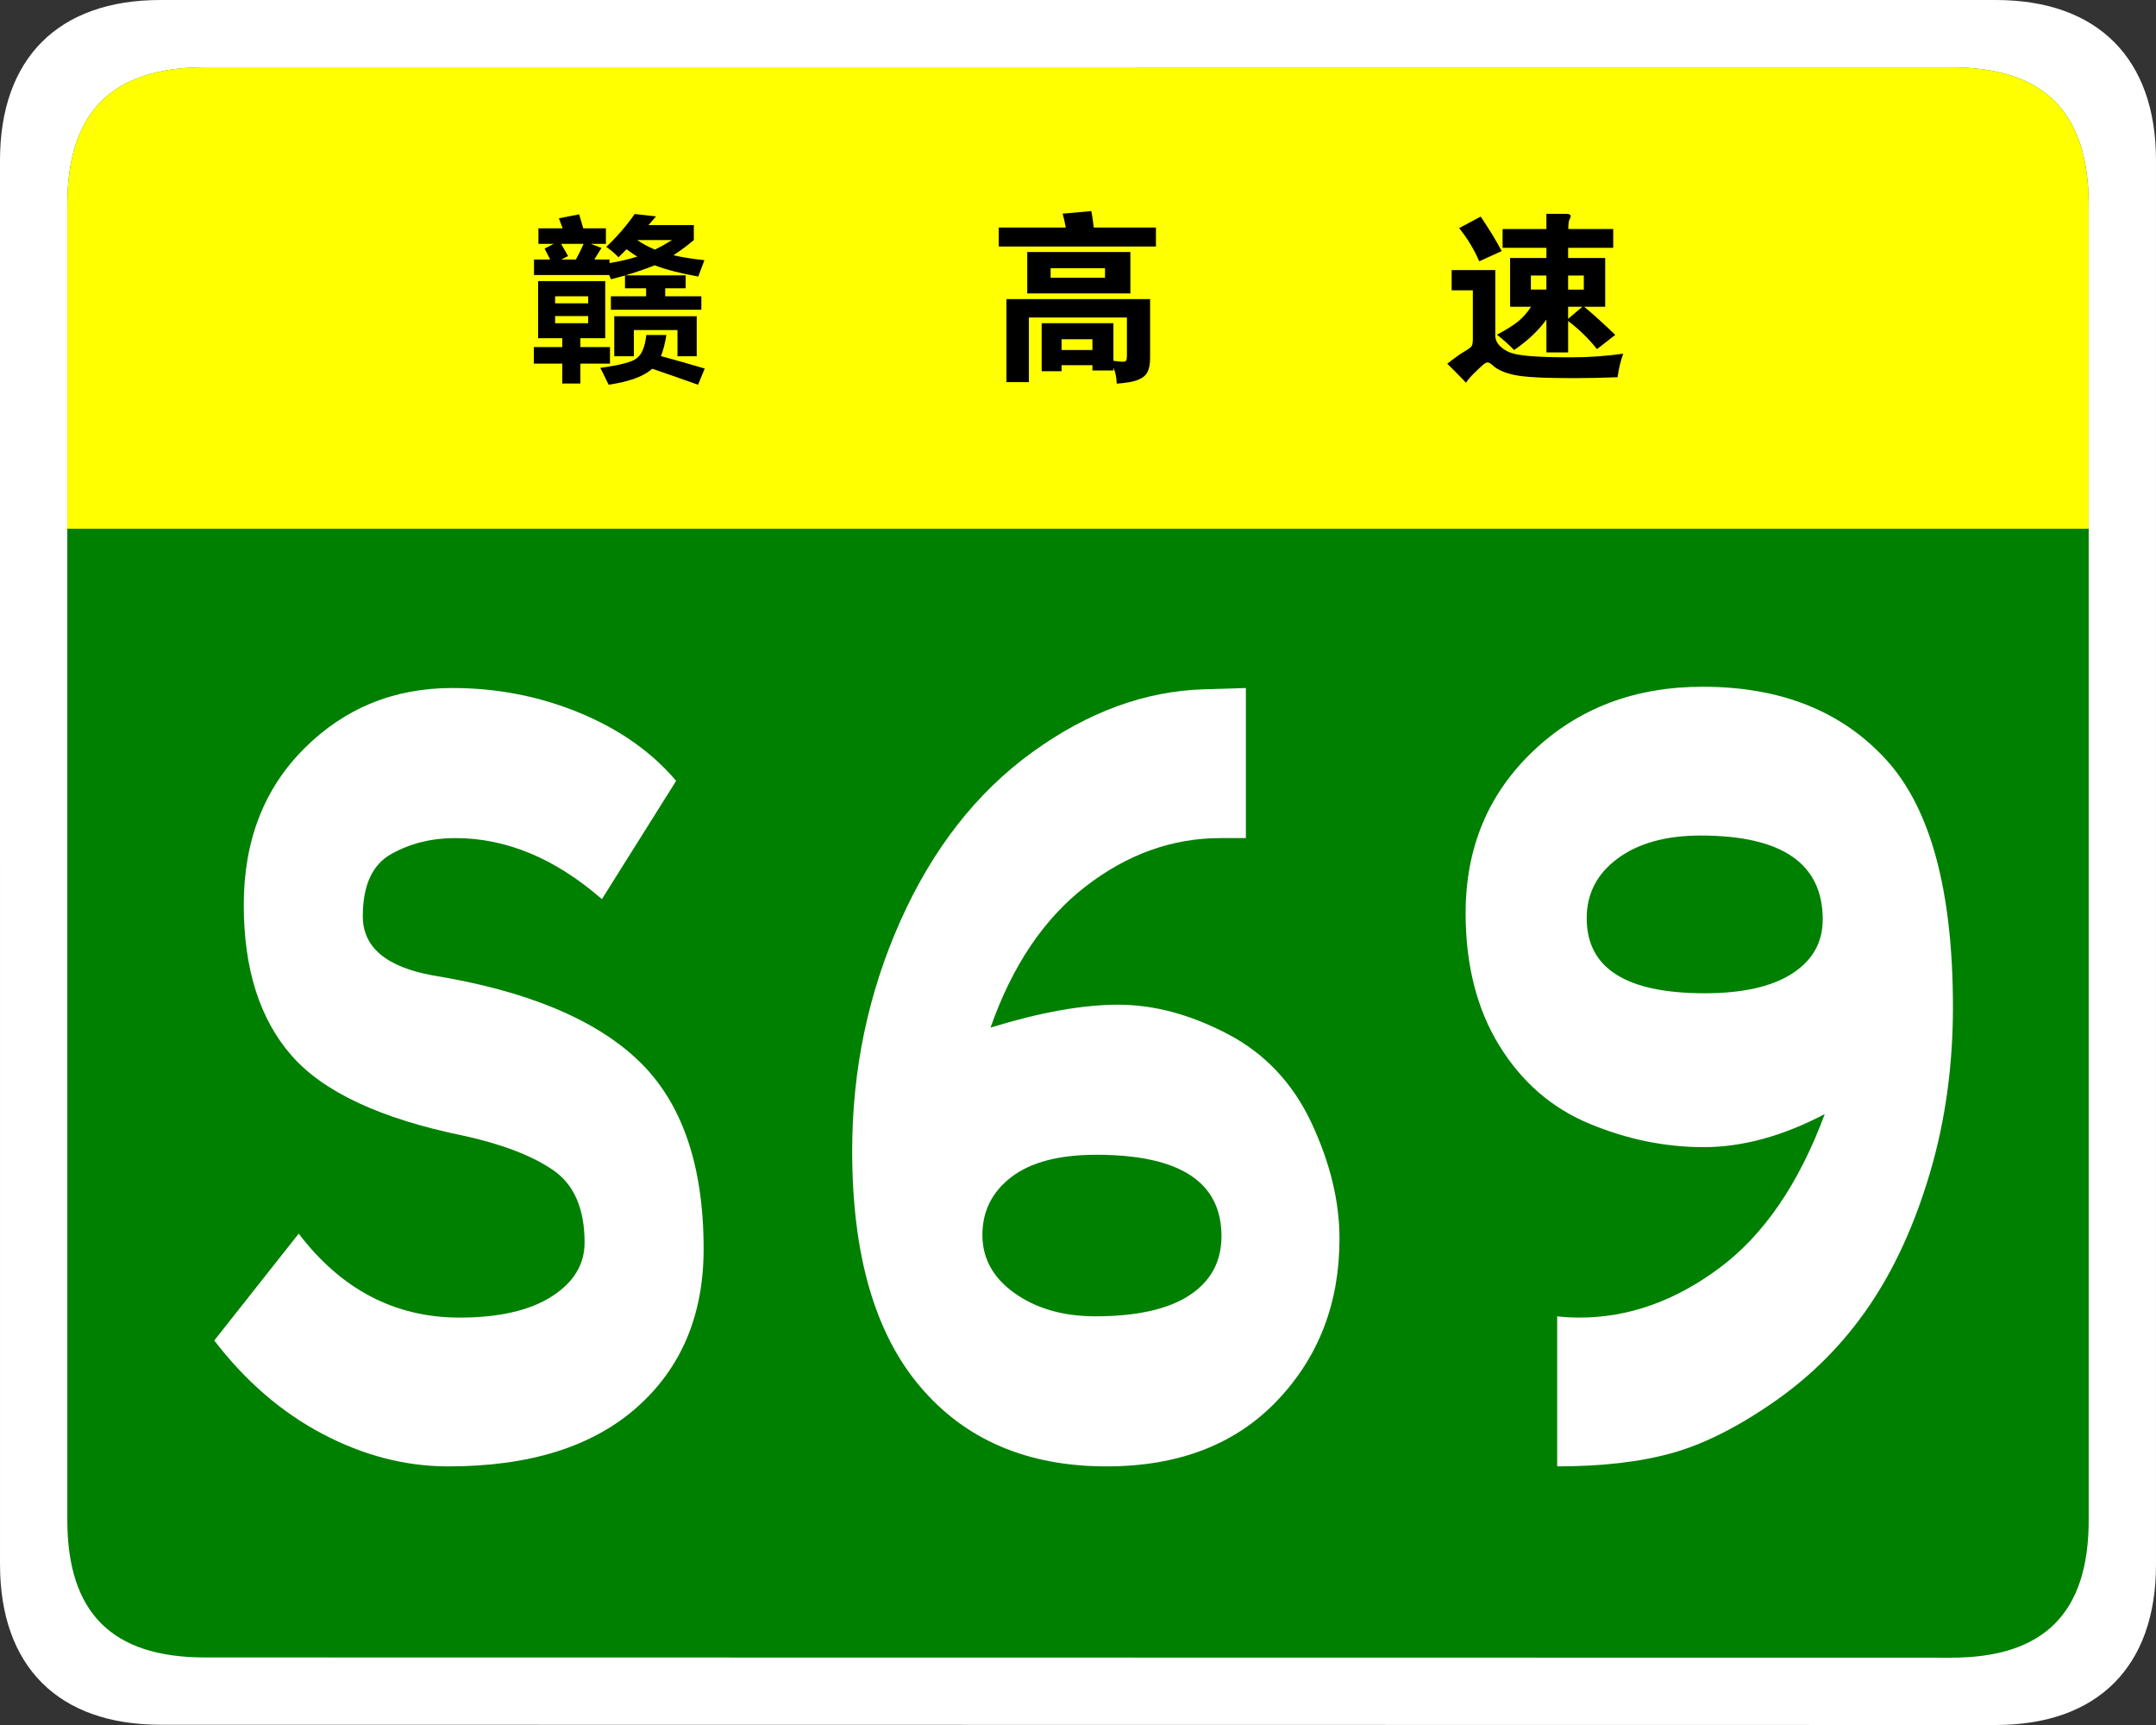
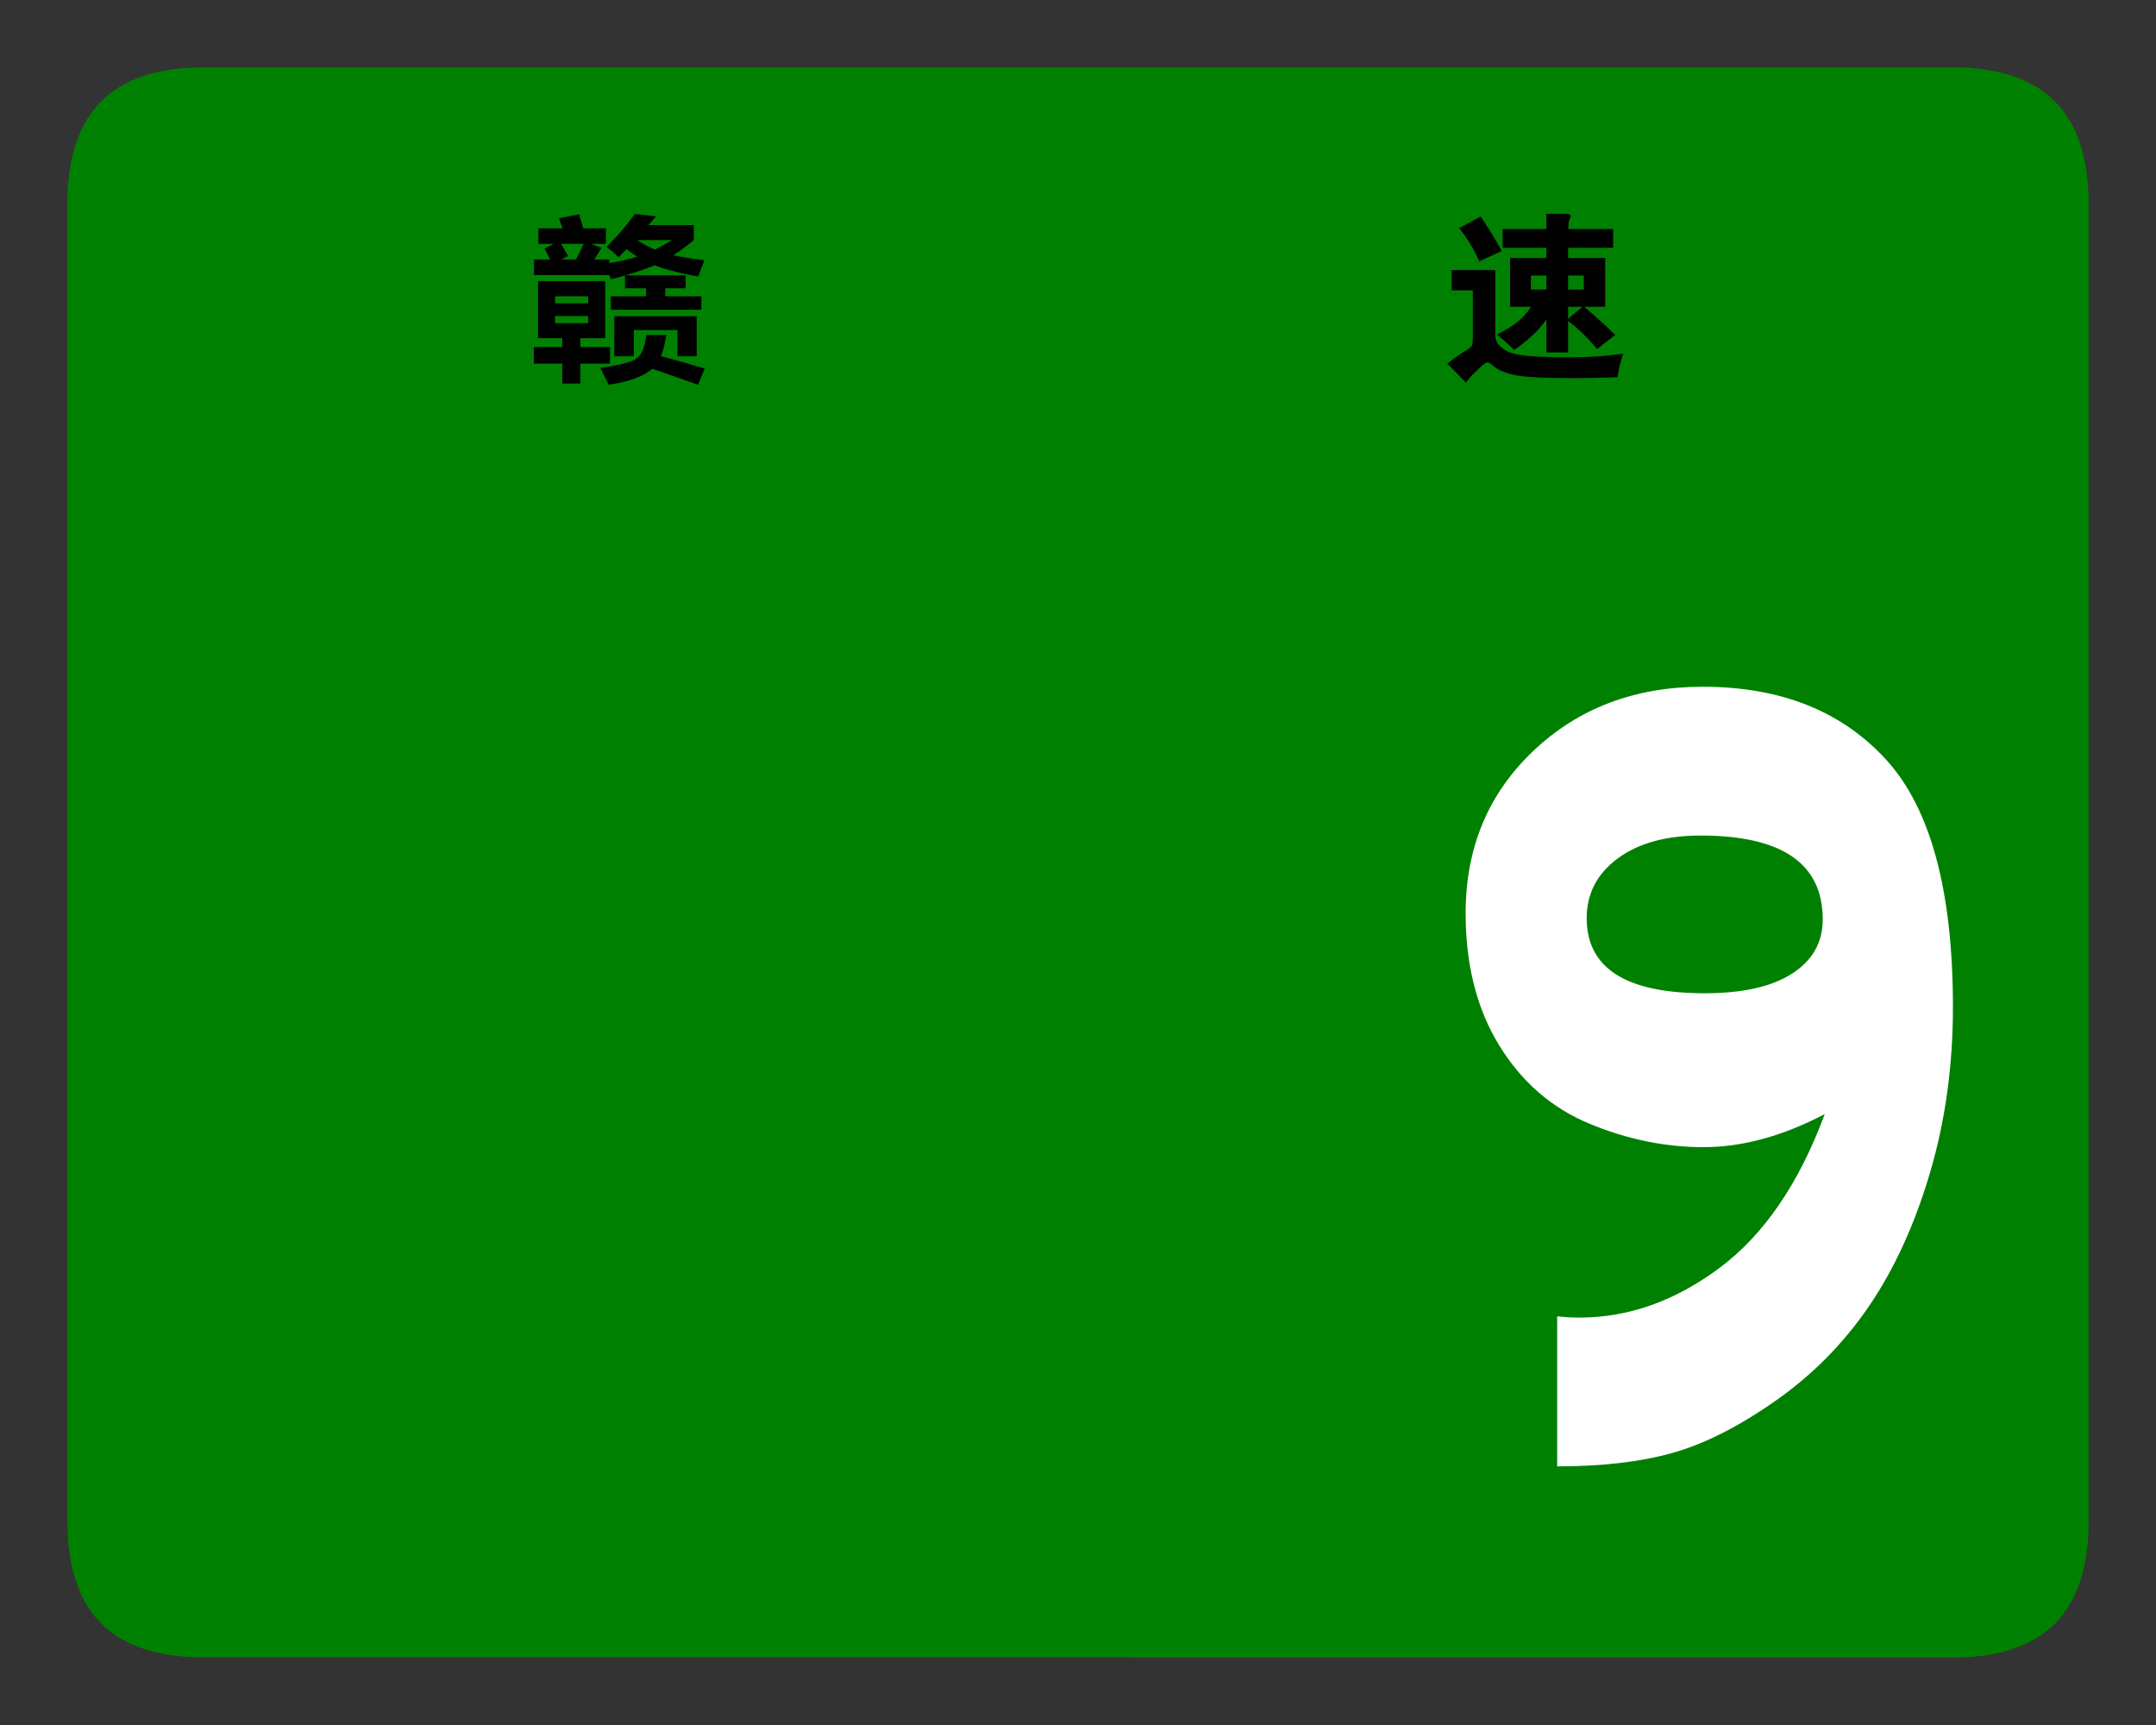
<svg xmlns="http://www.w3.org/2000/svg" version="1.1" id="图层_1" x="0px" y="0px" width="354.331px" height="283.464px" viewBox="0 0 354.331 283.464" enable-background="new 0 0 354.331 283.464" xml:space="preserve">
  <rect x="0" y="0" width="354.331" height="283.464" fill="#333333" stroke="none" />
  <g>
-     <path fill="#FFFFFF" d="M354.331,257.107c0,16.767-9.592,26.357-26.357,26.357l-301.614-0.041   c-16.766,0-26.358-9.591-26.358-26.357L0,26.359C0,9.59,9.592,0,26.358,0h301.613c16.766,0,26.359,9.59,26.359,26.359V257.107z" />
    <path fill="#008000" d="M343.27,249.786c0,15.288-7.332,22.619-22.617,22.619L33.68,272.364c-15.285,0-22.617-7.331-22.617-22.619   L11.062,33.679c0-15.283,7.333-22.619,22.617-22.619h286.972c15.285,0,22.619,7.336,22.619,22.619V249.786z" />
  </g>
  <g>
-     <path fill="#FFFFFF" d="M98.92,147.751c-7.691-6.688-15.717-10.031-24.077-10.031c-3.903,0-7.414,0.871-10.534,2.612   c-3.122,1.743-4.682,5.156-4.682,10.241c0,5.088,3.846,8.327,11.537,9.719c15.382,2.508,26.64,7.178,33.774,14.002   c7.132,6.829,10.701,17.139,10.701,30.933c0,10.868-3.652,19.542-10.952,26.021c-7.302,6.479-17.64,9.719-31.016,9.719   c-7.022,0-13.906-1.777-20.649-5.33c-6.745-3.553-12.681-8.674-17.807-15.361l13.877-17.557   c7.022,9.197,15.827,13.795,26.418,13.795c6.463,0,11.508-1.15,15.131-3.449c3.621-2.299,5.434-5.258,5.434-8.882   c0-5.571-1.729-9.542-5.183-11.913c-3.457-2.367-8.36-4.248-14.714-5.643c-13.601-2.786-23.019-7.176-28.257-13.168   c-5.24-5.988-7.858-14.244-7.858-24.766c0-10.52,3.315-19.088,9.949-25.707c6.63-6.617,14.74-9.928,24.328-9.928   c7.356,0,14.322,1.358,20.9,4.075c6.576,2.718,11.871,6.446,15.884,11.182L98.92,147.751z" />
-     <path fill="#FFFFFF" d="M162.79,168.861c8.135-2.508,15.132-3.762,20.983-3.762c5.853,0,11.843,1.604,17.974,4.807   c6.129,3.207,10.728,8.082,13.795,14.631c3.064,6.551,4.598,12.889,4.598,19.018c0,10.592-3.428,19.474-10.283,26.648   c-6.854,7.178-16.192,10.764-28.006,10.764c-13.041,0-23.27-4.389-30.681-13.168c-7.415-8.777-11.119-21.664-11.119-38.664   c0-13.377,2.646-25.984,7.942-37.83c5.293-11.84,12.511-21.072,21.652-27.691c9.138-6.617,18.559-10.064,28.257-10.346l6.854-0.209   v24.662h-4.18c-7.916,0-15.299,2.648-22.154,7.941C171.568,150.958,166.356,158.692,162.79,168.861z M180.012,216.304   c6.798,0,11.955-1.15,15.466-3.449s5.267-5.538,5.267-9.719c0-8.914-6.855-13.375-20.565-13.375   c-6.132,0-10.784,1.221-13.961,3.657c-3.177,2.439-4.766,5.61-4.766,9.509c0,3.903,1.782,7.106,5.351,9.615   C170.369,215.05,174.771,216.304,180.012,216.304z" />
    <path fill="#FFFFFF" d="M299.892,183.073c-6.912,3.625-13.543,5.435-19.896,5.435c-6.354,0-12.624-1.287-18.81-3.867   c-6.187-2.576-11.119-6.861-14.798-12.854c-3.678-5.988-5.518-13.235-5.518-21.736c0-10.727,3.705-19.609,11.119-26.646   c7.412-7.035,16.691-10.555,27.838-10.555c12.816,0,22.879,4.007,30.18,12.018c7.299,8.014,10.951,21.563,10.951,40.65   c0,9.613-1.254,18.673-3.762,27.17c-2.508,8.5-5.852,15.815-10.031,21.945c-4.18,6.133-9.309,11.321-15.383,15.57   c-6.076,4.252-11.732,7.105-16.97,8.568c-5.241,1.463-11.537,2.195-18.895,2.195v-24.662c1.113,0.141,2.341,0.209,3.679,0.209   c8.025,0,15.688-2.717,22.991-8.151C289.886,202.927,295.654,194.5,299.892,183.073z M280.162,163.218   c6.242,0,11.035-1.078,14.381-3.24c3.344-2.158,5.016-5.12,5.016-8.883c0-9.195-6.689-13.793-20.064-13.793   c-5.685,0-10.228,1.254-13.626,3.762c-3.401,2.508-5.1,5.783-5.1,9.822C260.768,159.11,267.23,163.218,280.162,163.218z" />
  </g>
  <g>
-     <path fill="#FFFF00" d="M11.062,86.88V33.681c0-15.289,7.333-22.621,22.617-22.621H320.65c15.287,0,22.619,7.332,22.619,22.621   V86.88H11.062z" />
    <g>
      <g>
        <path d="M88.435,46.199h11.032v9.381h-4.088v1.455h4.871v2.717h-4.871v3.275H92.41v-3.275h-4.676v-2.717h4.676V55.58h-3.976     L88.435,46.199L88.435,46.199z M100.39,48.691h5.797v-1.316h-3.473v-2.1c-0.729,0.205-1.494,0.41-2.295,0.615     c-0.094-0.205-0.197-0.438-0.311-0.699H87.762v-2.549h2.66c-0.336-0.672-0.646-1.268-0.924-1.791l1.512-0.783h-2.521v-2.549     h3.978c-0.188-0.504-0.395-1.055-0.617-1.652l3.332-0.644l0.672,2.296h3.725v2.549h-2.49c0.447,0.168,1.035,0.391,1.764,0.672     c-0.336,0.56-0.729,1.193-1.176,1.902h2.49v0.588c1.625-0.26,3.146-0.615,4.564-1.063c-0.561-0.355-1.148-0.756-1.764-1.205     c-0.449,0.449-0.887,0.887-1.316,1.316c-0.652-0.673-1.324-1.242-2.016-1.707c1.773-1.683,3.332-3.482,4.676-5.404l3.5,0.392     c-0.412,0.485-0.822,0.962-1.232,1.429h7.447v2.463c-1.082,0.914-2.203,1.746-3.359,2.492c1.568,0.355,3.268,0.625,5.098,0.813     c-0.43,1.118-0.766,2.016-1.01,2.688c-2.932-0.523-5.318-1.14-7.168-1.849c-1.307,0.541-2.902,1.092-4.787,1.651h9.885v2.127     h-3.361v1.316h5.938v2.211h-14.867v-2.211H100.39z M96.667,48.691h-5.434v1.148h5.434V48.691z M96.667,53.115v-1.176h-5.434     v1.176H96.667z M93.363,42.083l-1.119,0.56h2.406c0.432-0.782,0.852-1.644,1.262-2.573h-3.695     C92.644,40.795,93.027,41.467,93.363,42.083z M109.519,55.047c-0.225,1.399-0.521,2.559-0.896,3.473     c2.297,0.615,4.695,1.297,7.195,2.043l-1.092,2.66c-2.52-0.896-5.031-1.772-7.531-2.631c-1.381,1.25-3.771,2.127-7.168,2.631     c-0.672-1.399-1.129-2.324-1.373-2.771c3.268-0.447,5.256-0.972,5.965-1.568c0.859-0.615,1.391-1.895,1.598-3.836L109.519,55.047     L109.519,55.047z M100.951,51.967h13.553v6.58h-3.164v-4.313h-7.168v4.313h-3.221V51.967L100.951,51.967z M110.443,39.451h-5.713     c0.822,0.578,1.793,1.103,2.912,1.568C108.613,40.533,109.546,40.012,110.443,39.451z" />
      </g>
-       <path d="M175.155,37.39c-0.16-0.859-0.33-1.62-0.51-2.28l4.71-0.42c0.199,1.04,0.33,1.94,0.39,2.7h10.23v3.119h-25.83V37.39    H175.155z M174.465,60.009V61h-3.27v-7.889h11.79v6.18c0.699,0.1,1.204,0.15,1.515,0.15c0.31,0,0.505-0.066,0.585-0.195    c0.08-0.131,0.12-0.387,0.12-0.766v-6.301h-16.11V62.8h-3.689V49.15h23.61v9.689c0,0.98-0.146,1.75-0.436,2.311    s-0.825,0.99-1.604,1.291c-0.78,0.299-1.931,0.498-3.45,0.6c-0.021-1-0.2-1.871-0.54-2.611v0.451h-3.45v-0.871H174.465z     M185.775,48.22h-16.95V41.41h16.95V48.22z M181.605,45.64V44.08h-8.94v1.561H181.605z M179.535,57.519v-1.77h-5.07v1.77H179.535z    " />
      <path d="M266.775,58.121c-0.44,1.199-0.75,2.49-0.931,3.869c-2.68,0.1-5.13,0.15-7.35,0.15c-4.82,0-8.025-0.176-9.615-0.525    s-2.725-0.836-3.404-1.455c-0.44-0.4-0.766-0.6-0.976-0.6s-0.455,0.119-0.734,0.359c-0.28,0.24-0.75,0.68-1.41,1.32    s-1.131,1.189-1.41,1.65c-1.181-1.221-2.21-2.26-3.09-3.121c1.279-1,2.234-1.68,2.864-2.039c0.631-0.359,1.01-0.645,1.141-0.855    c0.13-0.209,0.195-0.594,0.195-1.154v-8.01h-3.48v-3.33h7.17v10.74c0,0.66,0.26,1.244,0.78,1.754    c0.52,0.51,1.135,0.885,1.845,1.125s1.85,0.42,3.42,0.541c1.57,0.119,3.75,0.18,6.54,0.18S263.935,58.519,266.775,58.121z     M246.795,41.259l-3.689,1.681c-0.801-1.88-1.9-3.7-3.3-5.46l3.539-1.891C244.865,37.85,246.016,39.74,246.795,41.259z     M254.146,40.72h-7.2v-3.09h7.2v-2.49h3.27c0.48,0,0.72,0.131,0.72,0.39c0,0.12-0.064,0.3-0.194,0.54    c-0.131,0.24-0.195,0.76-0.195,1.561h7.38v3.09h-7.41v1.68h6.091v8.01h-3.45c1.56,1.301,3.26,2.84,5.1,4.621l-3,2.34    c-1.3-1.66-2.88-3.201-4.74-4.621v5.16h-3.569v-5.4c-1.32,1.82-3.09,3.49-5.311,5.01c-0.779-0.818-1.72-1.658-2.819-2.52    c1.5-0.799,2.645-1.514,3.435-2.145s1.515-1.445,2.175-2.445h-3.45V42.4h5.971V40.72z M254.146,47.589v-2.31h-2.551v2.31H254.146z     M257.715,45.28v2.31h2.58v-2.31H257.715z M257.715,50.41v1.98l2.341-1.98H257.715z" />
    </g>
  </g>
</svg>